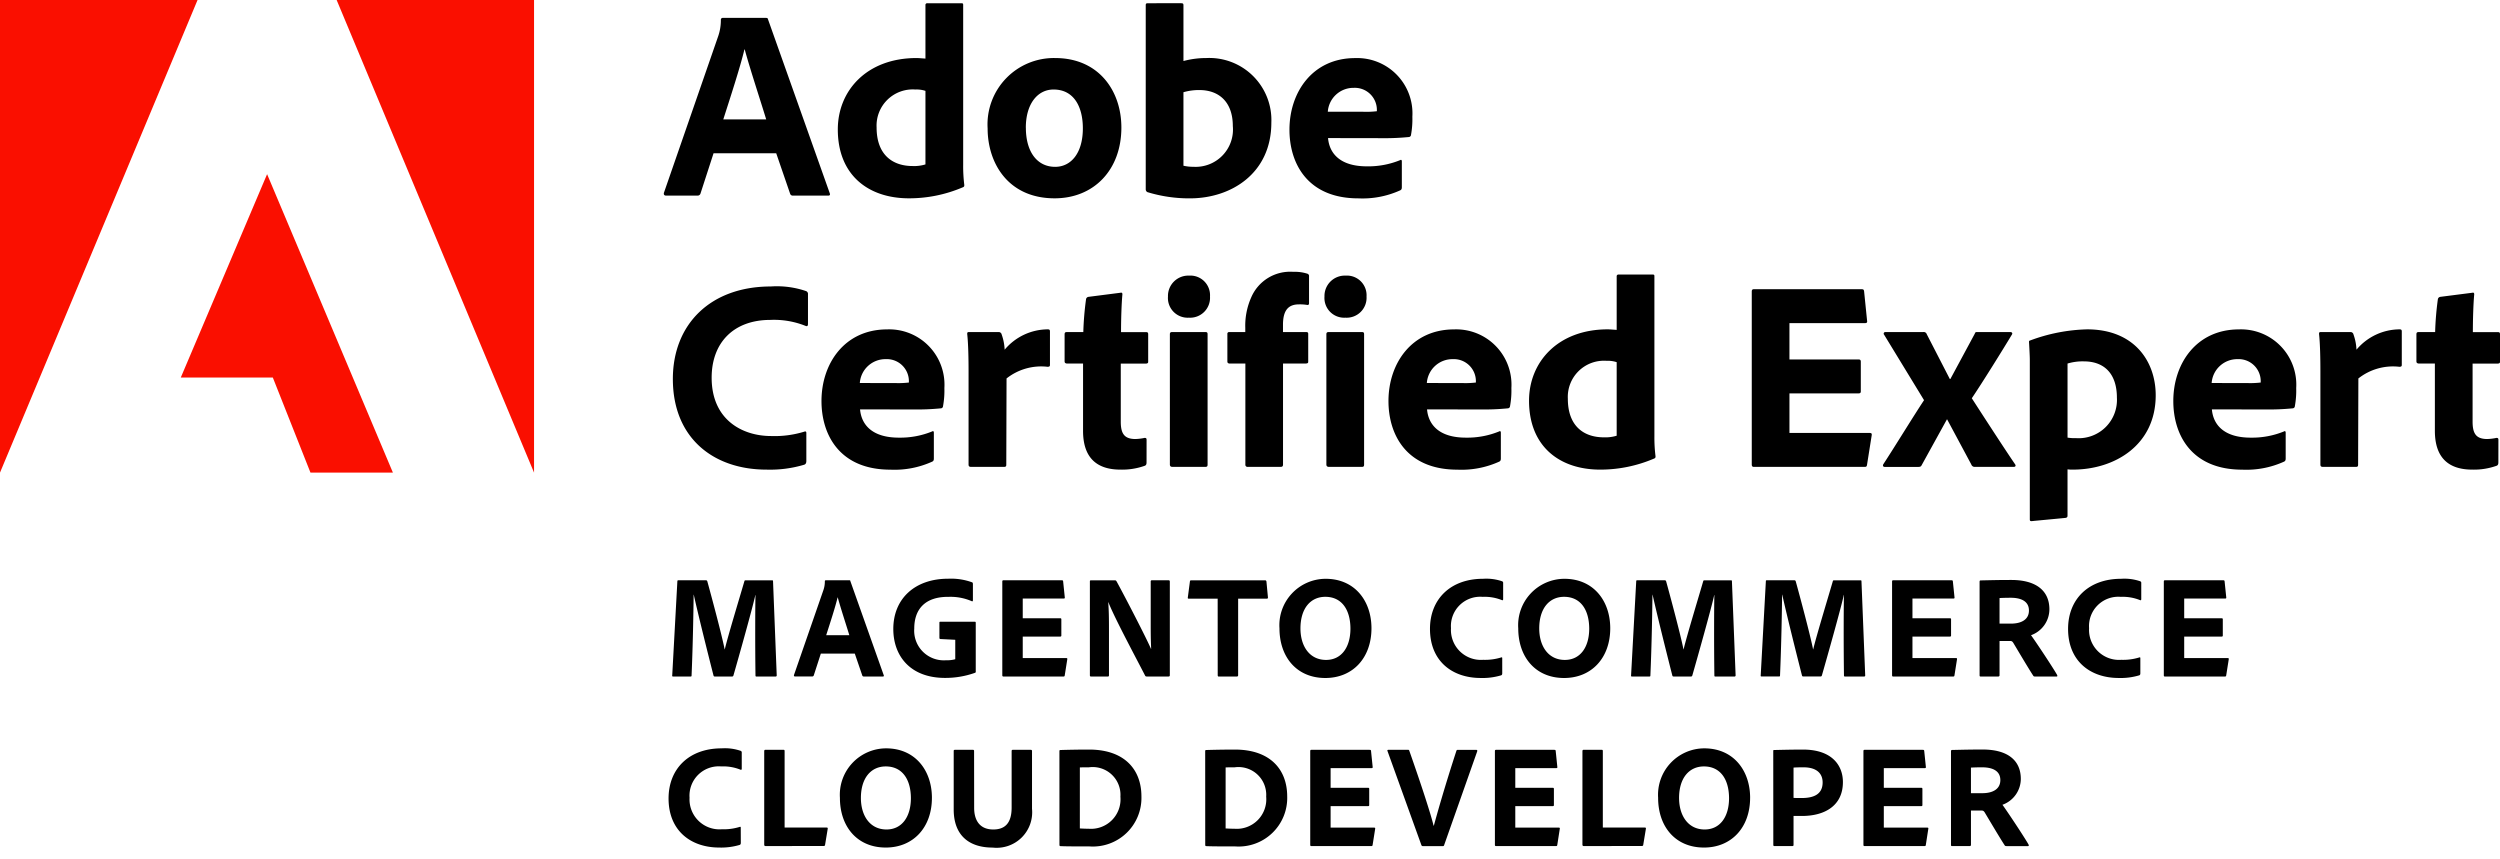
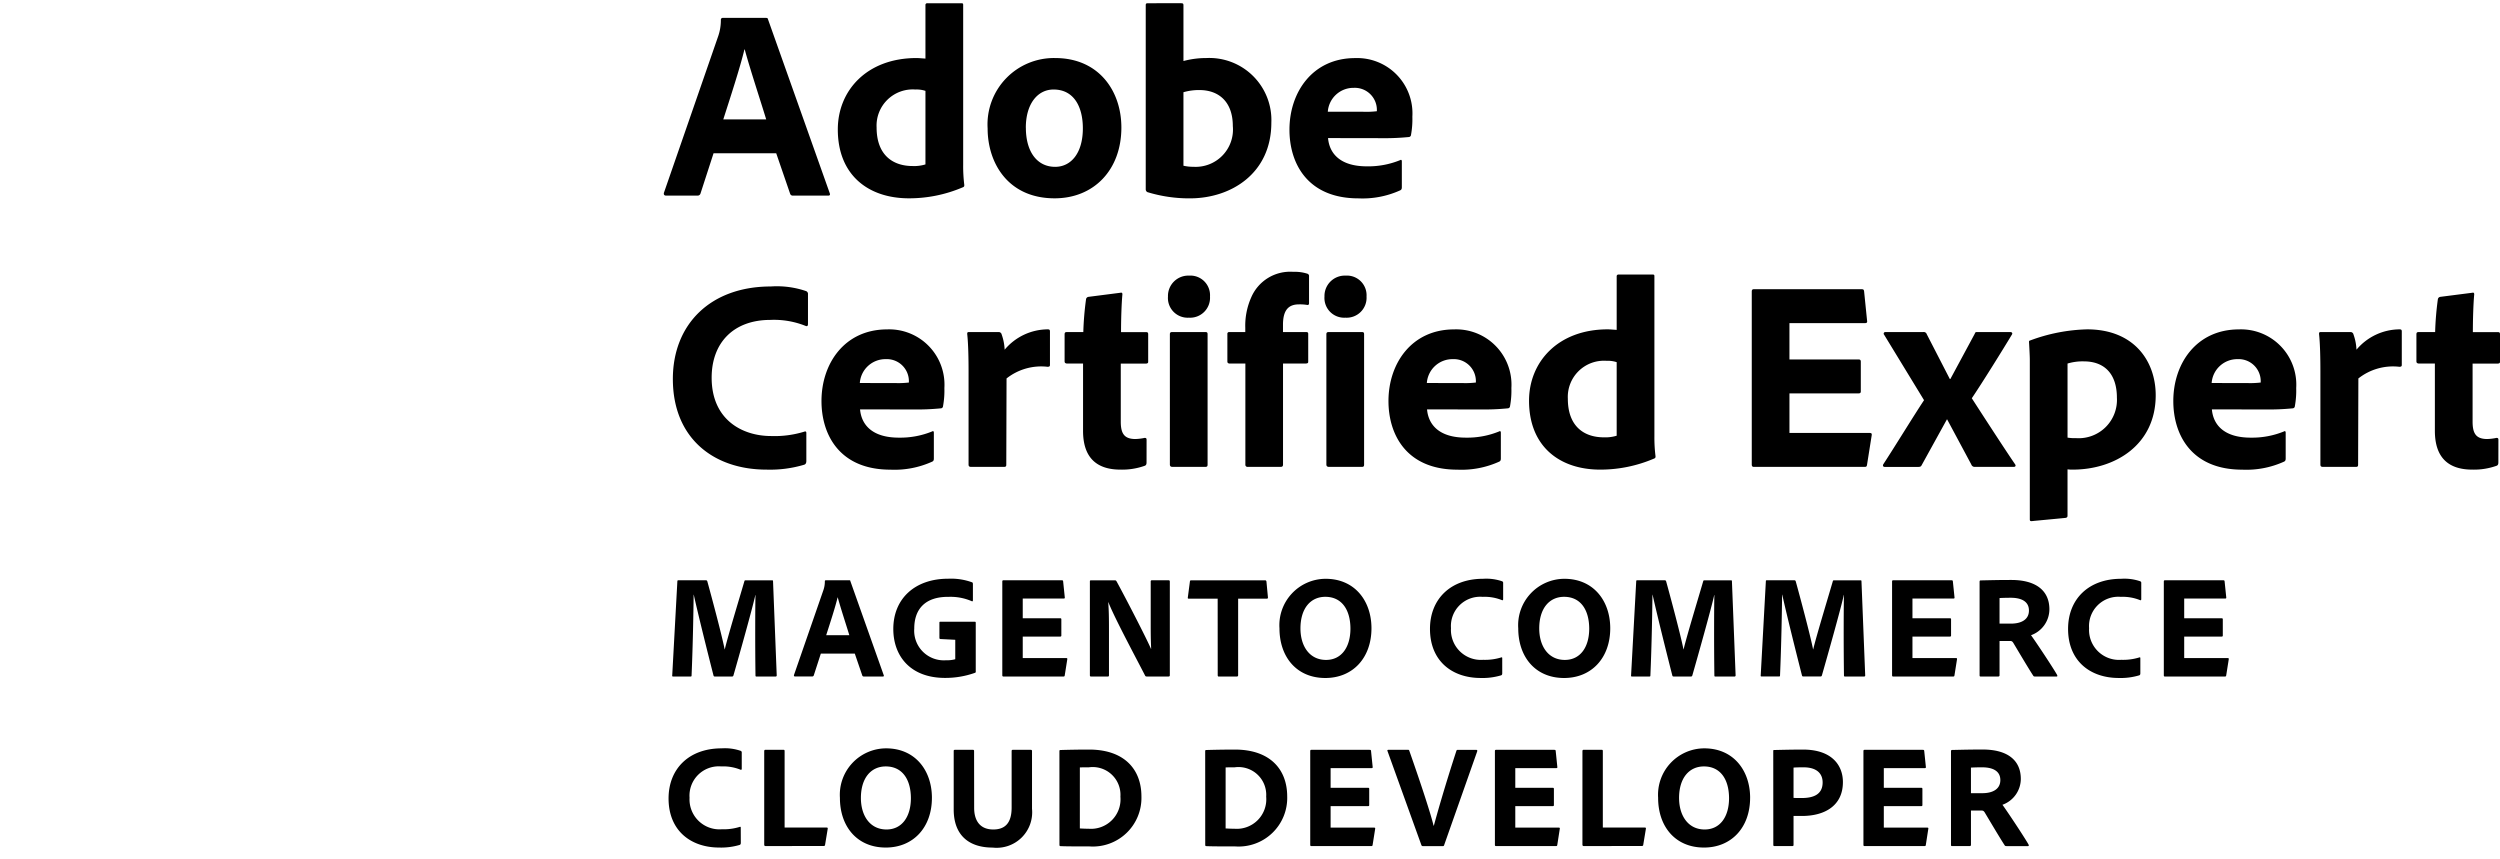
<svg xmlns="http://www.w3.org/2000/svg" viewBox="0 0 221.157 76">
-   <path d="M0 44.449 17.476 2.64H0zM29.78 2.64h17.463v41.809zm-6.152 15.407 11.129 26.4h-7.293l-3.329-8.408h-8.143z" fill="#fa0f00" transform="translate(0 -2.64)" />
  <path d="m63.122 16.2-1.152 3.552a.259.259 0 0 1-.264.192h-2.783c-.169 0-.217-.1-.193-.24l4.8-13.85a4.377 4.377 0 0 0 .24-1.463.16.16 0 0 1 .144-.168h3.84c.12 0 .168.024.192.144L73.4 19.728c.048.12.023.216-.12.216h-3.12a.241.241 0 0 1-.264-.168L68.667 16.2zm4.657-3c-.48-1.584-1.44-4.488-1.9-6.192h-.024c-.384 1.608-1.248 4.248-1.871 6.192zm6.336.887c0-3.432 2.568-6.312 6.961-6.312.191 0 .431.024.792.048V3.094a.152.152 0 0 1 .168-.168h3.024c.12 0 .145.049.145.144v14.186a13.541 13.541 0 0 0 .1 1.752c0 .12-.024.168-.168.216a12.057 12.057 0 0 1-4.728.96c-3.558 0-6.294-2.017-6.294-6.097zm7.753-3.408a2.487 2.487 0 0 0-.888-.12 3.2 3.2 0 0 0-3.433 3.36c0 2.376 1.368 3.409 3.193 3.409a3.383 3.383 0 0 0 1.128-.144zm17.332 3.24c0 3.769-2.449 6.265-5.906 6.265-4.1 0-5.927-3.1-5.927-6.193a5.873 5.873 0 0 1 5.976-6.216c3.857 0 5.857 2.904 5.857 6.144zm-8.449.024c0 2.113.984 3.456 2.592 3.456 1.393 0 2.449-1.2 2.449-3.408 0-1.872-.769-3.432-2.593-3.432-1.399 0-2.452 1.248-2.452 3.384zm13.7-11.017c.192 0 .24.024.24.192v4.921a7.717 7.717 0 0 1 2.015-.264 5.493 5.493 0 0 1 5.761 5.712c0 4.489-3.552 6.7-7.2 6.7a12.578 12.578 0 0 1-3.769-.552.283.283 0 0 1-.143-.24V3.094c0-.119.048-.168.168-.168zm1.656 7.681a4.871 4.871 0 0 0-1.416.192V17.3a3.768 3.768 0 0 0 .888.095 3.3 3.3 0 0 0 3.48-3.6c0-2.18-1.272-3.188-2.952-3.188zm11.375 4.248c.12 1.369 1.08 2.5 3.432 2.5a7.44 7.44 0 0 0 2.953-.552c.072-.049.143-.025.143.119V19.2c0 .168-.048.24-.168.288a8.057 8.057 0 0 1-3.673.7c-4.511 0-6.1-3.1-6.1-6.073 0-3.312 2.04-6.336 5.808-6.336a4.894 4.894 0 0 1 5.065 5.184 7.764 7.764 0 0 1-.12 1.608.207.207 0 0 1-.193.192 22.023 22.023 0 0 1-2.472.1zm3.12-2.328a7.8 7.8 0 0 0 1.2-.048v-.168a1.952 1.952 0 0 0-2.04-1.9 2.273 2.273 0 0 0-2.3 2.112zM71.331 43.415c0 .168-.047.288-.191.336a10.515 10.515 0 0 1-3.337.433c-4.656 0-8.28-2.76-8.28-8.017 0-4.872 3.359-8.185 8.664-8.185a7.986 7.986 0 0 1 3.121.409.272.272 0 0 1 .168.288V31.3c0 .216-.12.216-.217.168a7.5 7.5 0 0 0-3.119-.528c-3.217 0-5.185 1.992-5.185 5.112 0 3.745 2.736 5.161 5.256 5.161a8.939 8.939 0 0 0 2.929-.384c.119-.049.191-.024.191.119zm4.752-4.56c.12 1.369 1.081 2.5 3.432 2.5a7.435 7.435 0 0 0 2.952-.552c.072-.049.144-.025.144.119V43.2c0 .168-.047.24-.168.288a8.051 8.051 0 0 1-3.672.7c-4.512 0-6.1-3.1-6.1-6.073 0-3.312 2.039-6.336 5.808-6.336a4.893 4.893 0 0 1 5.064 5.184 7.692 7.692 0 0 1-.12 1.608.2.2 0 0 1-.191.192 22.06 22.06 0 0 1-2.473.1zm3.12-2.328a7.843 7.843 0 0 0 1.2-.048v-.168a1.953 1.953 0 0 0-2.041-1.9 2.273 2.273 0 0 0-2.3 2.112zm9.12-4.512a.266.266 0 0 1 .288.216 4.581 4.581 0 0 1 .263 1.344 5.011 5.011 0 0 1 3.817-1.8c.144 0 .191.048.191.192v2.952c0 .12-.047.168-.215.168a4.939 4.939 0 0 0-3.625 1.032l-.023 7.632c0 .145-.049.192-.217.192h-2.88c-.192 0-.24-.072-.24-.215v-8.281c0-1.032-.024-2.424-.12-3.264 0-.12.024-.168.144-.168zm13.104 11.52c0 .144-.024.264-.168.312a5.968 5.968 0 0 1-2.137.337c-2.087 0-3.312-1.033-3.312-3.433V34.8h-1.439c-.145-.024-.194-.072-.194-.216v-2.353c0-.168.049-.216.217-.216h1.439a26.836 26.836 0 0 1 .241-2.9.252.252 0 0 1 .216-.215l2.808-.36c.12-.024.192-.024.192.144-.072.743-.12 2.16-.12 3.336h2.208c.145 0 .193.048.193.192v2.424c0 .12-.048.144-.168.168h-2.257v5.137c0 1.056.312 1.536 1.3 1.536a4.657 4.657 0 0 0 .816-.1c.1 0 .168.024.168.168zm1.895-14.664a1.8 1.8 0 0 1 1.871-1.849 1.738 1.738 0 0 1 1.847 1.849 1.763 1.763 0 0 1-1.871 1.872 1.744 1.744 0 0 1-1.847-1.872zm.168 3.336c0-.12.048-.192.191-.192h2.952c.144 0 .193.048.193.192v11.521c0 .143-.025.215-.217.215h-2.879c-.168 0-.24-.072-.24-.215zm5.255 2.593c-.121-.024-.168-.072-.168-.192v-2.425a.151.151 0 0 1 .168-.168h1.416v-.384a6.16 6.16 0 0 1 .528-2.689 3.747 3.747 0 0 1 3.721-2.255 3.651 3.651 0 0 1 1.248.167.214.214 0 0 1 .143.24v2.377c0 .095-.048.168-.168.144a3.8 3.8 0 0 0-.719-.049c-.889 0-1.417.456-1.417 1.8v.648h2.04c.168 0 .192.072.192.168v2.424c0 .144-.024.168-.192.192H113.5v8.929c0 .119-.025.215-.216.215h-2.9a.19.19 0 0 1-.215-.215V34.8zm8.422-5.929a1.8 1.8 0 0 1 1.873-1.849 1.739 1.739 0 0 1 1.848 1.849 1.764 1.764 0 0 1-1.872 1.872 1.746 1.746 0 0 1-1.849-1.872zm.168 3.336c0-.12.049-.192.194-.192h2.951c.144 0 .192.048.192.192v11.521c0 .143-.024.215-.216.215h-2.88c-.168 0-.241-.072-.241-.215zm8.905 6.648c.121 1.369 1.08 2.5 3.432 2.5a7.435 7.435 0 0 0 2.952-.552c.073-.049.145-.025.145.119V43.2c0 .168-.049.24-.168.288a8.062 8.062 0 0 1-3.673.7c-4.513 0-6.1-3.1-6.1-6.073 0-3.312 2.041-6.336 5.809-6.336a4.893 4.893 0 0 1 5.065 5.184 7.693 7.693 0 0 1-.12 1.608.206.206 0 0 1-.193.192 22.023 22.023 0 0 1-2.472.1zm3.121-2.328a7.8 7.8 0 0 0 1.2-.048v-.168a1.951 1.951 0 0 0-2.039-1.9 2.274 2.274 0 0 0-2.3 2.112zm5.902 1.56c0-3.432 2.568-6.312 6.961-6.312.191 0 .432.024.792.048v-4.729a.152.152 0 0 1 .168-.168h3.024c.121 0 .145.049.145.144v14.186a13.345 13.345 0 0 0 .1 1.751c0 .12-.025.168-.168.216a12.067 12.067 0 0 1-4.729.961c-3.556 0-6.293-2.017-6.293-6.097zm7.753-3.408a2.484 2.484 0 0 0-.888-.12 3.2 3.2 0 0 0-3.432 3.36c0 2.376 1.368 3.409 3.192 3.409a3.383 3.383 0 0 0 1.128-.144zm22.151 9.049c-.024.191-.072.215-.24.215h-9.768c-.144 0-.193-.072-.193-.215v-15.29c0-.144.049-.215.193-.215h9.48c.192 0 .24.024.265.192l.263 2.592c.024.12 0 .216-.168.216h-6.7v3.216h6.121c.12 0 .192.048.192.192v2.64c0 .144-.1.168-.192.168h-6.12v3.5h7.081c.193 0 .216.073.193.217zm1.51-11.473a.142.142 0 0 1 .121-.24h3.336a.277.277 0 0 1 .313.192l2.039 3.96h.049l2.16-4.008c.048-.144.095-.144.216-.144h2.928c.144 0 .215.1.144.216-.792 1.32-2.689 4.368-3.552 5.64 1.1 1.705 3 4.633 3.84 5.857.072.119.023.215-.145.215H174.7a.311.311 0 0 1-.313-.215l-2.136-3.984h-.024L169.99 43.8c-.048.1-.119.144-.287.144h-2.977c-.145 0-.192-.12-.12-.24.96-1.464 2.616-4.176 3.6-5.663zm24.023 5.352c0 4.392-3.6 6.577-7.345 6.577a3.1 3.1 0 0 1-.456-.025v4.08c0 .12-.024.193-.192.216-.984.1-2.833.265-2.976.288-.145 0-.168-.048-.168-.168V34.463c0-.336-.049-1.224-.072-1.584a.112.112 0 0 1 .1-.12 15.455 15.455 0 0 1 5.041-.984c4.174 0 6.068 2.832 6.068 5.832zm-7.8-2.807v6.553a4.082 4.082 0 0 0 .767.047 3.388 3.388 0 0 0 3.6-3.576c0-2.064-1.057-3.216-2.93-3.216a4.643 4.643 0 0 0-1.437.192zm12.769 4.055c.12 1.369 1.08 2.5 3.432 2.5a7.44 7.44 0 0 0 2.953-.552c.072-.049.144-.025.144.119V43.2c0 .168-.048.24-.168.288a8.059 8.059 0 0 1-3.673.7c-4.512 0-6.1-3.1-6.1-6.073 0-3.312 2.04-6.336 5.809-6.336a4.892 4.892 0 0 1 5.063 5.184 7.692 7.692 0 0 1-.12 1.608.2.2 0 0 1-.191.192 22.061 22.061 0 0 1-2.473.1zm3.12-2.328a7.821 7.821 0 0 0 1.2-.048v-.168a1.952 1.952 0 0 0-2.04-1.9 2.272 2.272 0 0 0-2.3 2.112zm9.121-4.512a.265.265 0 0 1 .287.216 4.55 4.55 0 0 1 .263 1.344 5.015 5.015 0 0 1 3.817-1.8c.144 0 .192.048.192.192v2.952c0 .12-.048.168-.216.168a4.941 4.941 0 0 0-3.625 1.032l-.023 7.632c0 .145-.048.192-.216.192h-2.88c-.192 0-.24-.072-.24-.215v-8.281c0-1.032-.024-2.424-.12-3.264 0-.12.024-.168.143-.168zm13.103 11.52c0 .144-.025.264-.168.312a5.968 5.968 0 0 1-2.137.337c-2.087 0-3.312-1.033-3.312-3.433V34.8h-1.44c-.144-.024-.193-.072-.193-.216v-2.353c0-.168.049-.216.217-.216h1.439a26.58 26.58 0 0 1 .241-2.9.252.252 0 0 1 .216-.215l2.809-.36c.119-.024.191-.024.191.144-.072.743-.12 2.16-.12 3.336h2.208c.145 0 .193.048.193.192v2.424c0 .12-.048.144-.169.168h-2.256v5.137c0 1.056.312 1.536 1.3 1.536a4.657 4.657 0 0 0 .816-.1c.1 0 .168.024.168.168zM60.035 53.972h2.392c.09 0 .117.026.143.091.363 1.313 1.287 4.758 1.534 6.019h.013c.259-1.118 1.339-4.667 1.728-6.006.014-.065.039-.1.1-.1h2.34c.079 0 .1.012.1.091l.325 8.307a.1.1 0 0 1-.1.117h-1.672c-.066 0-.105-.013-.105-.091-.039-2.678-.025-6.292 0-7.125h-.012c-.286 1.288-1.43 5.344-1.937 7.112-.026.078-.065.1-.131.1h-1.494c-.092 0-.117-.013-.143-.1-.482-1.885-1.366-5.421-1.743-7.137h-.012c-.014 1.4-.065 4.42-.182 7.137 0 .091-.026.1-.1.1h-1.512c-.078 0-.117-.013-.1-.1l.455-8.333c.009-.082.048-.082.113-.082zm12.578 6.487-.623 1.924a.144.144 0 0 1-.144.1h-1.509c-.09 0-.116-.052-.1-.13l2.6-7.5a2.312 2.312 0 0 0 .131-.792.087.087 0 0 1 .078-.091h2.08c.065 0 .091.012.1.078l2.951 8.32c.026.065.014.117-.064.117h-1.691a.131.131 0 0 1-.143-.091l-.662-1.937zm2.522-1.625c-.261-.858-.78-2.432-1.027-3.355H74.1c-.208.872-.676 2.3-1.014 3.355zm8.085.338c-.092 0-.117-.039-.117-.117v-1.339c0-.066.039-.078.1-.078H86.2c.1 0 .117.026.117.1v4.3c.014.078-.013.1-.091.13a7.818 7.818 0 0 1-2.626.442c-3.081 0-4.576-1.95-4.576-4.329 0-2.691 1.924-4.446 4.85-4.446a5.466 5.466 0 0 1 2.1.311c.064.014.092.066.092.169v1.425c0 .091-.053.116-.117.077a4.706 4.706 0 0 0-2.029-.377c-2.028-.025-3.042 1.04-3.042 2.8a2.619 2.619 0 0 0 2.808 2.808 2.728 2.728 0 0 0 .819-.091v-1.72zm10.972 3.198c-.013.1-.039.117-.13.117h-5.291c-.078 0-.105-.039-.105-.117v-8.281c0-.078.027-.117.105-.117h5.135c.1 0 .13.012.142.1l.144 1.4c.013.066 0 .118-.091.118h-3.627v1.742h3.315c.064 0 .1.026.1.1v1.431c0 .078-.051.091-.1.091h-3.315v1.9h3.834c.105 0 .117.039.105.117zm2.339.117c-.078 0-.117-.013-.117-.117v-8.294c0-.065.025-.1.089-.1h2.108c.1 0 .116.026.168.1.871 1.6 2.627 5.005 3.043 5.967h.012c-.012-.377-.039-.767-.039-2.041v-3.913a.1.1 0 0 1 .117-.117h1.457c.09 0 .117.039.117.13v8.255c0 .1-.027.13-.144.13h-1.872c-.117 0-.142-.026-.181-.1-.729-1.43-2.692-5.07-3.238-6.474h-.012c.051.754.064 1.274.064 2.5v3.957c0 .078-.025.117-.1.117zm11.187-6.887h-2.561c-.078 0-.091-.039-.078-.118l.182-1.39c.012-.091.039-.117.129-.117h6.5a.125.125 0 0 1 .144.117l.13 1.378c.013.091-.026.13-.1.13h-2.535v6.76a.114.114 0 0 1-.117.13h-1.561c-.09.013-.129-.039-.129-.117zm13.606 2.584c.012 2.652-1.652 4.433-4.082 4.433-2.549 0-4.057-1.872-4.057-4.394a4.107 4.107 0 0 1 4.082-4.381c2.588 0 4.043 1.963 4.057 4.342zm-4.018 2.834c1.352 0 2.158-1.105 2.158-2.782-.013-1.729-.819-2.8-2.222-2.8-1.3 0-2.2 1.015-2.2 2.8.002 1.573.808 2.782 2.264 2.782zm15.586 1.182c0 .091-.025.156-.1.182a5.694 5.694 0 0 1-1.807.234c-2.523 0-4.485-1.495-4.485-4.343 0-2.638 1.819-4.432 4.692-4.432a4.308 4.308 0 0 1 1.691.221.147.147 0 0 1 .09.156v1.417c0 .117-.064.117-.117.091a4.058 4.058 0 0 0-1.689-.287 2.592 2.592 0 0 0-2.809 2.77 2.648 2.648 0 0 0 2.848 2.8 4.842 4.842 0 0 0 1.586-.208c.064-.026.1-.013.1.065zm9.555-4.016c.012 2.652-1.652 4.433-4.082 4.433-2.549 0-4.057-1.872-4.057-4.394a4.107 4.107 0 0 1 4.082-4.381c2.588 0 4.043 1.963 4.057 4.342zm-4.018 2.834c1.352 0 2.158-1.105 2.158-2.782-.013-1.729-.819-2.8-2.222-2.8-1.3 0-2.2 1.015-2.2 2.8.002 1.573.808 2.782 2.264 2.782zm6.426-7.046h2.392c.09 0 .118.026.143.091.363 1.313 1.287 4.758 1.534 6.019h.013c.26-1.118 1.34-4.667 1.728-6.006.014-.065.04-.1.105-.1h2.341c.078 0 .1.012.1.091l.325 8.307a.1.1 0 0 1-.1.117h-1.677c-.065 0-.1-.013-.1-.091-.039-2.678-.026-6.292 0-7.125h-.013c-.286 1.288-1.431 5.344-1.936 7.112-.027.078-.066.1-.131.1h-1.499c-.092 0-.118-.013-.144-.1-.481-1.885-1.364-5.421-1.742-7.137h-.013c-.014 1.4-.064 4.42-.182 7.137 0 .091-.026.1-.1.1h-1.509c-.077 0-.116-.013-.1-.1l.455-8.333c.006-.082.045-.082.11-.082zm11.465 0h2.392c.091 0 .118.026.143.091.364 1.313 1.287 4.758 1.535 6.019h.012c.261-1.118 1.34-4.667 1.729-6.006.013-.065.039-.1.1-.1h2.34c.078 0 .1.012.1.091L165 62.37a.094.094 0 0 1-.1.117h-1.677c-.065 0-.1-.013-.1-.091-.04-2.678-.027-6.292 0-7.125h-.013c-.286 1.288-1.431 5.344-1.938 7.112-.025.078-.064.1-.13.1h-1.495c-.09 0-.117-.013-.142-.1-.482-1.885-1.365-5.421-1.742-7.137h-.014c-.013 1.4-.065 4.42-.182 7.137 0 .091-.025.1-.1.1h-1.509c-.077 0-.116-.013-.1-.1l.455-8.333c.003-.078.042-.078.107-.078zm16.58 8.398c-.014.1-.039.117-.131.117h-5.291c-.078 0-.1-.039-.1-.117v-8.281c0-.078.025-.117.1-.117h5.135c.1 0 .131.012.143.1l.144 1.4c.012.066 0 .118-.092.118h-3.627v1.742h3.315c.065 0 .1.026.1.1v1.431c0 .078-.052.091-.1.091h-3.315v1.9h3.835c.105 0 .117.039.105.117zm2.32.117c-.078 0-.1-.026-.1-.117v-8.256c0-.064.013-.13.09-.13 1.171-.025 1.665-.039 2.718-.039 2.158 0 3.367.924 3.367 2.6a2.446 2.446 0 0 1-1.625 2.288c.428.585 1.9 2.8 2.3 3.5.039.078.052.156-.039.156h-1.885c-.117 0-.156-.026-.182-.078-.377-.572-1.2-1.963-1.73-2.847-.09-.156-.155-.221-.3-.221h-.949v3.042a.1.1 0 0 1-.1.1zm2.666-4.68c.975 0 1.6-.39 1.6-1.158 0-.793-.65-1.13-1.613-1.13-.428 0-.792.013-.988.026v2.262zm11.455 4.393c0 .091-.025.156-.1.182a5.7 5.7 0 0 1-1.808.234c-2.522 0-4.485-1.495-4.485-4.343 0-2.638 1.82-4.432 4.693-4.432a4.312 4.312 0 0 1 1.691.221.147.147 0 0 1 .09.156v1.417c0 .117-.064.117-.117.091a4.064 4.064 0 0 0-1.689-.287 2.593 2.593 0 0 0-2.809 2.77 2.649 2.649 0 0 0 2.848 2.8 4.842 4.842 0 0 0 1.586-.208c.064-.026.1-.013.1.065zm7.598.17c-.014.1-.039.117-.131.117h-5.291c-.078 0-.1-.039-.1-.117v-8.281c0-.078.025-.117.1-.117h5.135c.1 0 .131.012.143.1l.144 1.4c.012.066 0 .118-.092.118h-3.627v1.742h3.315c.065 0 .1.026.1.1v1.431c0 .078-.052.091-.1.091h-3.315v1.9h3.835c.105 0 .117.039.105.117zM65.534 77.2c0 .092-.027.156-.1.183a5.718 5.718 0 0 1-1.807.233c-2.521 0-4.484-1.495-4.484-4.342 0-2.638 1.819-4.433 4.692-4.433a4.3 4.3 0 0 1 1.691.222.147.147 0 0 1 .091.155v1.418c0 .116-.066.116-.117.091a4.068 4.068 0 0 0-1.7-.287 2.591 2.591 0 0 0-2.8 2.769A2.649 2.649 0 0 0 63.843 76a4.858 4.858 0 0 0 1.586-.208c.066-.026.1-.014.1.064zm2.202.286c-.105 0-.131-.051-.131-.142V69.1c0-.079.026-.13.1-.13h1.613c.064 0 .091.038.091.1v6.774h3.721c.078 0 .105.051.092.117l-.234 1.417c-.014.091-.065.1-.13.1zm14.704-4.302c.013 2.652-1.651 4.432-4.082 4.432-2.548 0-4.056-1.872-4.056-4.393a4.107 4.107 0 0 1 4.082-4.382c2.587 0 4.043 1.964 4.056 4.343zm-4.017 2.834c1.352 0 2.158-1.106 2.158-2.783-.013-1.729-.82-2.795-2.223-2.795-1.3 0-2.2 1.014-2.2 2.795.003 1.574.808 2.783 2.265 2.783zm7.754-1.912c0 1.119.507 1.912 1.69 1.912.988 0 1.625-.507 1.625-1.938v-4.992c0-.078.026-.116.1-.116h1.586c.091 0 .117.038.117.116v5.1a3.142 3.142 0 0 1-3.484 3.431c-2.107 0-3.444-1.1-3.444-3.367v-5.164c0-.078.011-.116.116-.116h1.587c.077 0 .1.038.1.116zm7.543-5.018c0-.065.013-.091.09-.1a85.543 85.543 0 0 1 2.535-.039c3.108 0 4.629 1.743 4.629 4.148a4.3 4.3 0 0 1-4.6 4.42c-.859 0-2.158 0-2.574-.027-.052 0-.078-.039-.078-.13zm1.807 6.839c.26.012.468.025.767.025a2.612 2.612 0 0 0 2.821-2.834 2.457 2.457 0 0 0-2.782-2.6c-.312 0-.52 0-.806.012zm11.088-6.839c0-.065.013-.091.091-.1.39-.012 1.378-.039 2.536-.039 3.107 0 4.628 1.743 4.628 4.148a4.3 4.3 0 0 1-4.6 4.42c-.857 0-2.158 0-2.574-.027-.052 0-.078-.039-.078-.13zm1.807 6.839c.26.012.468.025.767.025a2.612 2.612 0 0 0 2.821-2.834 2.457 2.457 0 0 0-2.782-2.6c-.312 0-.52 0-.806.012zm13.007 1.442c-.014.1-.039.117-.131.117h-5.291c-.078 0-.1-.039-.1-.117v-8.281c0-.078.025-.116.1-.116h5.135c.105 0 .131.012.144.1l.143 1.4c.012.065 0 .118-.092.118h-3.627v1.741h3.315c.065 0 .1.026.1.1v1.43c0 .078-.051.092-.1.092h-3.315v1.9h3.835c.105 0 .118.039.105.118zm5.415-1.689c.286-1.054.923-3.328 1.989-6.605.026-.078.052-.1.118-.1h1.637c.078 0 .117.038.091.13l-2.925 8.295a.112.112 0 0 1-.13.09h-1.742a.133.133 0 0 1-.142-.09l-2.991-8.3c-.039-.079-.013-.13.079-.13h1.728c.078 0 .1.025.117.091 1.106 3.145 1.9 5.6 2.145 6.617zm10.921 1.689c-.013.1-.039.117-.13.117h-5.291c-.078 0-.1-.039-.1-.117v-8.281c0-.078.026-.116.1-.116h5.136c.1 0 .129.012.142.1l.143 1.4c.014.065 0 .118-.091.118h-3.627v1.741h3.316c.064 0 .1.026.1.1v1.43c0 .078-.052.092-.1.092h-3.316v1.9h3.835c.1 0 .117.039.1.118zm2.352.117c-.1 0-.13-.051-.13-.142V69.1c0-.079.026-.13.1-.13h1.613c.065 0 .091.038.091.1v6.774h3.718c.077 0 .105.051.091.117l-.234 1.417c-.013.091-.065.1-.129.1zm14.704-4.302c.012 2.652-1.651 4.432-4.081 4.432-2.549 0-4.057-1.872-4.057-4.393a4.107 4.107 0 0 1 4.082-4.382c2.588 0 4.043 1.964 4.056 4.343zm-4.021 2.834c1.352 0 2.158-1.106 2.158-2.783-.013-1.729-.819-2.795-2.222-2.795-1.3 0-2.2 1.014-2.2 2.795.006 1.574.812 2.783 2.264 2.783zm6.068-6.93c0-.078.012-.1.078-.1.532-.012 1.559-.039 2.548-.039 2.626 0 3.536 1.456 3.536 2.873 0 2.107-1.625 3-3.627 3h-.741v2.562c0 .064-.026.1-.1.1h-1.6c-.064 0-.09-.039-.09-.1zm1.794 4.135c.22.012.364.012.728.012 1.027 0 1.846-.311 1.846-1.378 0-.819-.559-1.338-1.69-1.338-.416 0-.767.012-.884.025zm11.705 4.146c-.014.1-.039.117-.131.117h-5.291c-.078 0-.1-.039-.1-.117v-8.281c0-.078.026-.116.1-.116h5.135c.1 0 .13.012.143.1l.144 1.4c.011.065 0 .118-.092.118h-3.627v1.741h3.314c.066 0 .1.026.1.1v1.43c0 .078-.052.092-.1.092h-3.314v1.9h3.835c.1 0 .117.039.1.118zm2.324.117c-.078 0-.1-.025-.1-.117v-8.255c0-.065.014-.13.091-.13 1.171-.026 1.664-.039 2.718-.039 2.158 0 3.367.923 3.367 2.6a2.447 2.447 0 0 1-1.625 2.288c.428.585 1.9 2.8 2.3 3.5.039.078.052.156-.039.156h-1.885c-.117 0-.156-.025-.183-.078-.377-.571-1.2-1.963-1.729-2.846-.09-.157-.155-.221-.3-.221h-.949v3.042a.1.1 0 0 1-.1.1zm2.666-4.679c.974 0 1.6-.391 1.6-1.158 0-.793-.649-1.13-1.612-1.13-.429 0-.793.012-.988.025v2.263z" transform="translate(0 -2.64)" />
</svg>